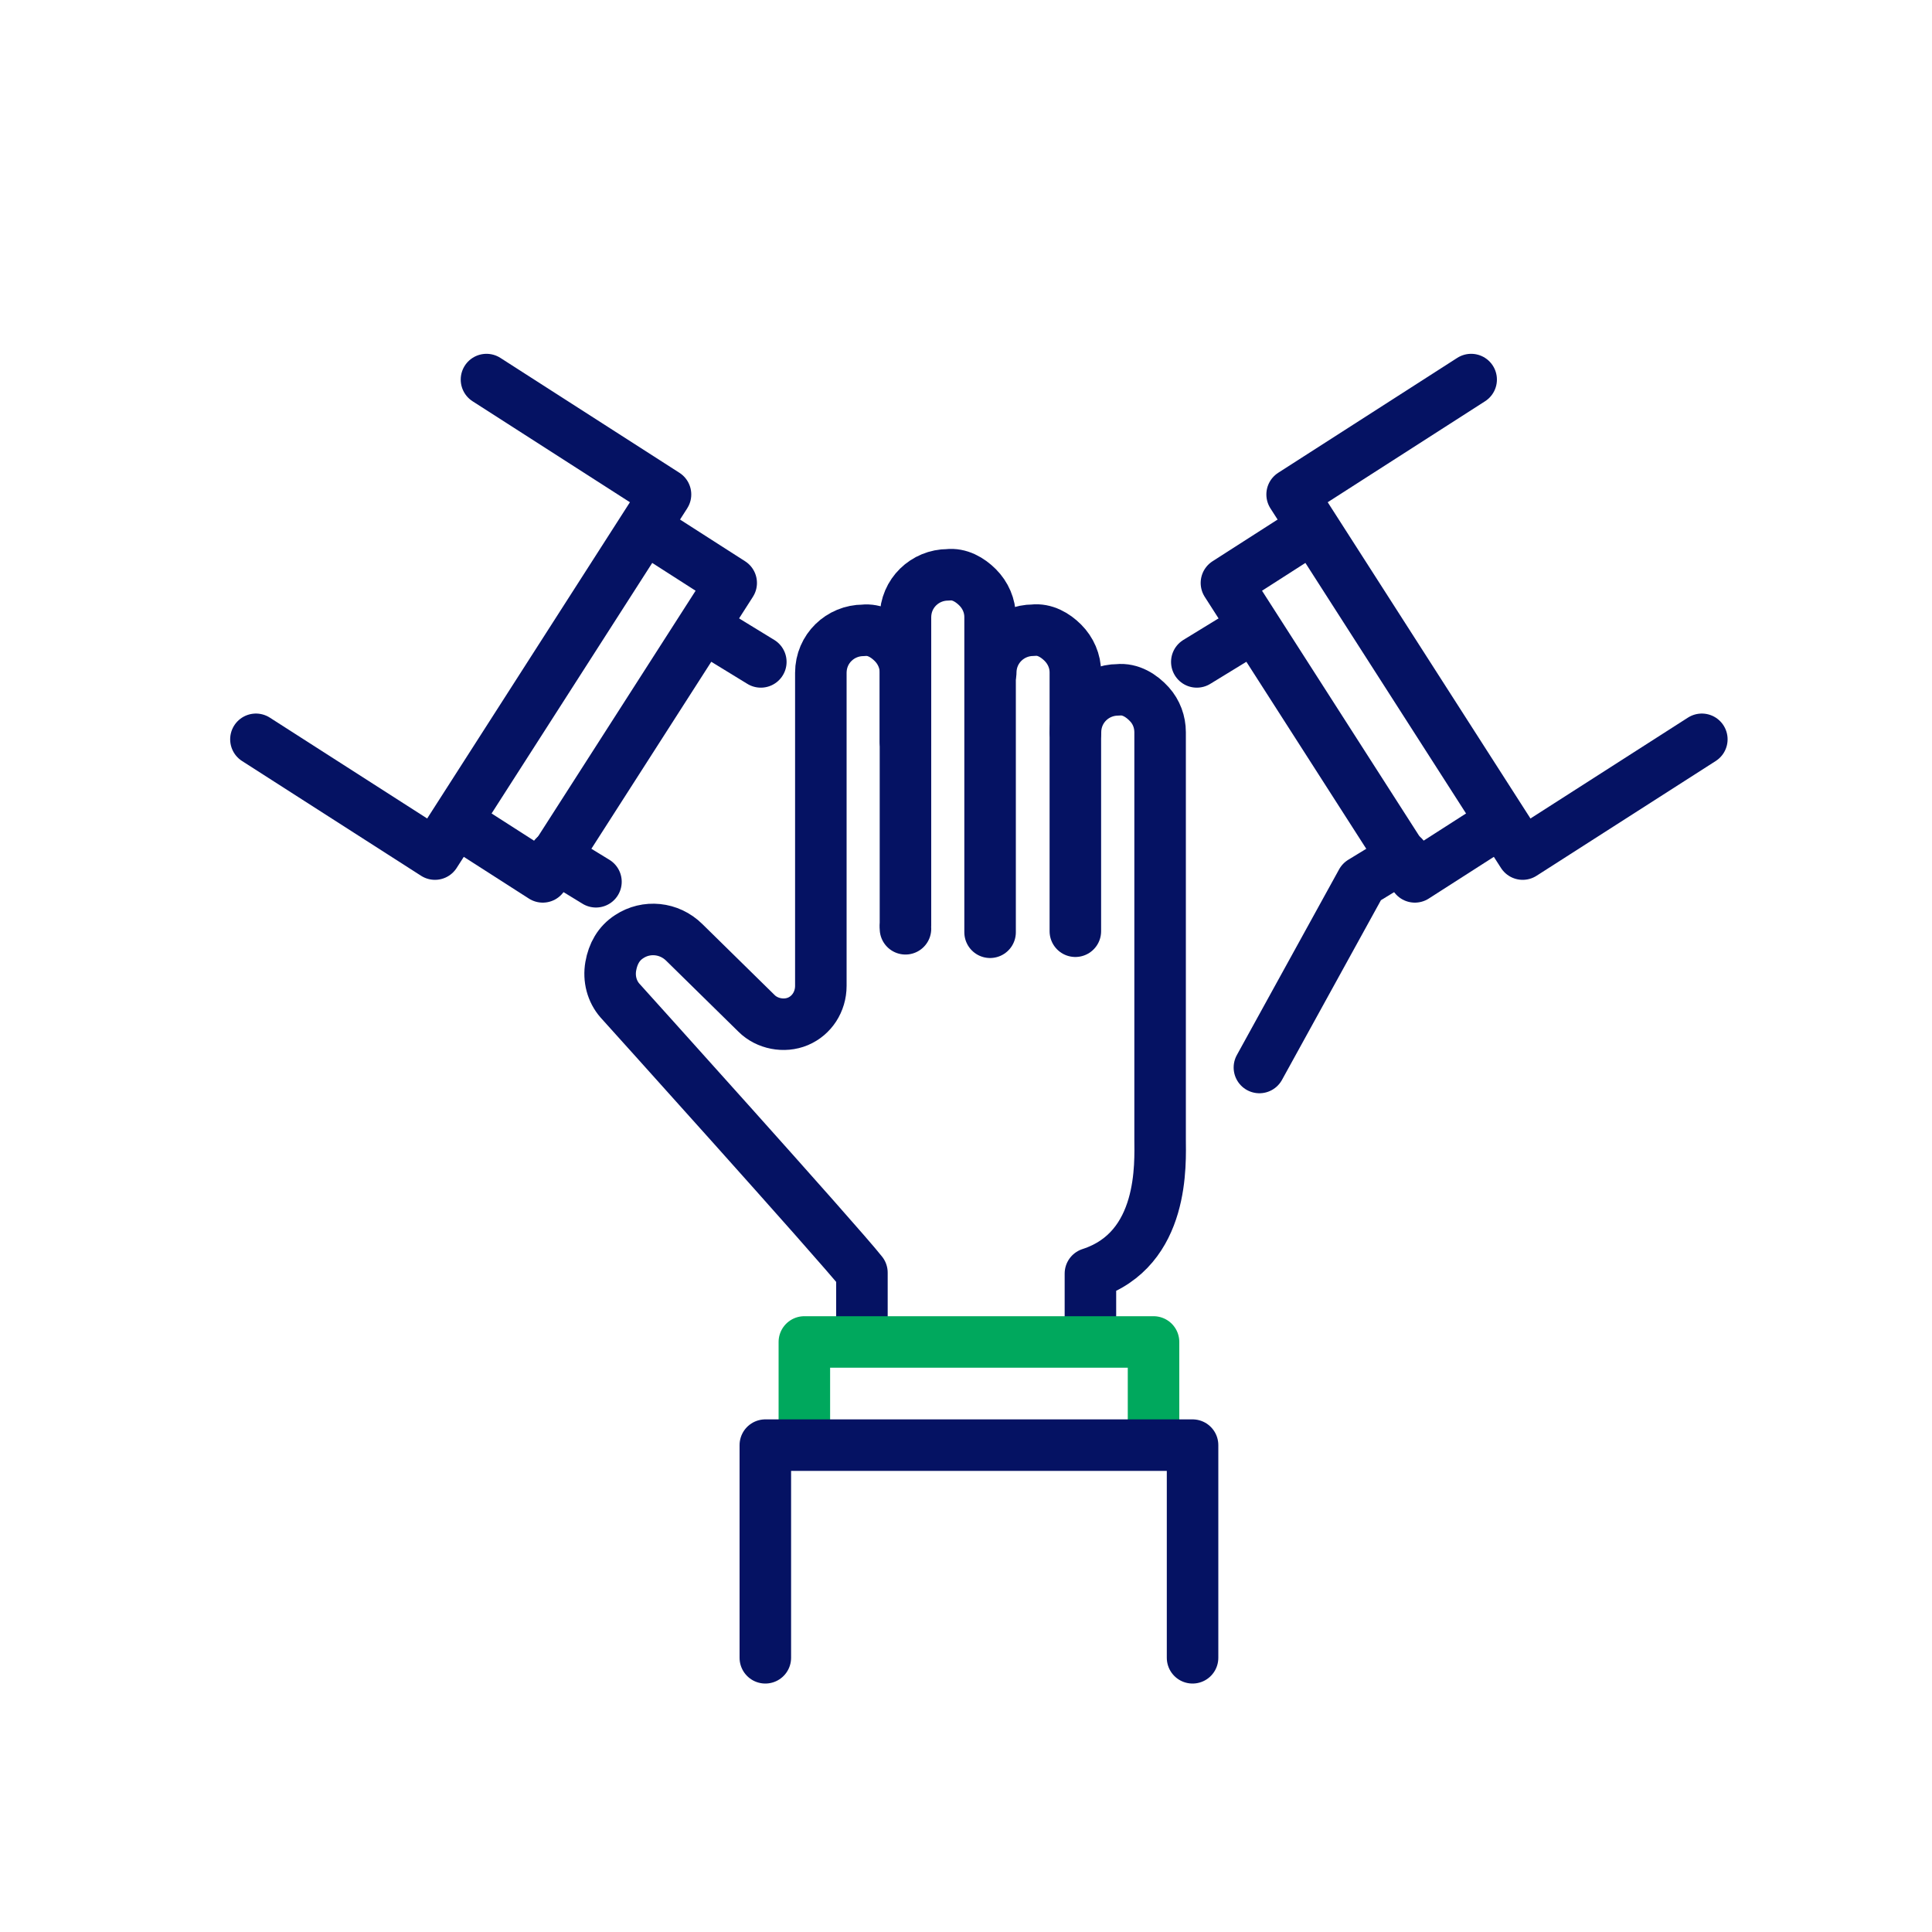
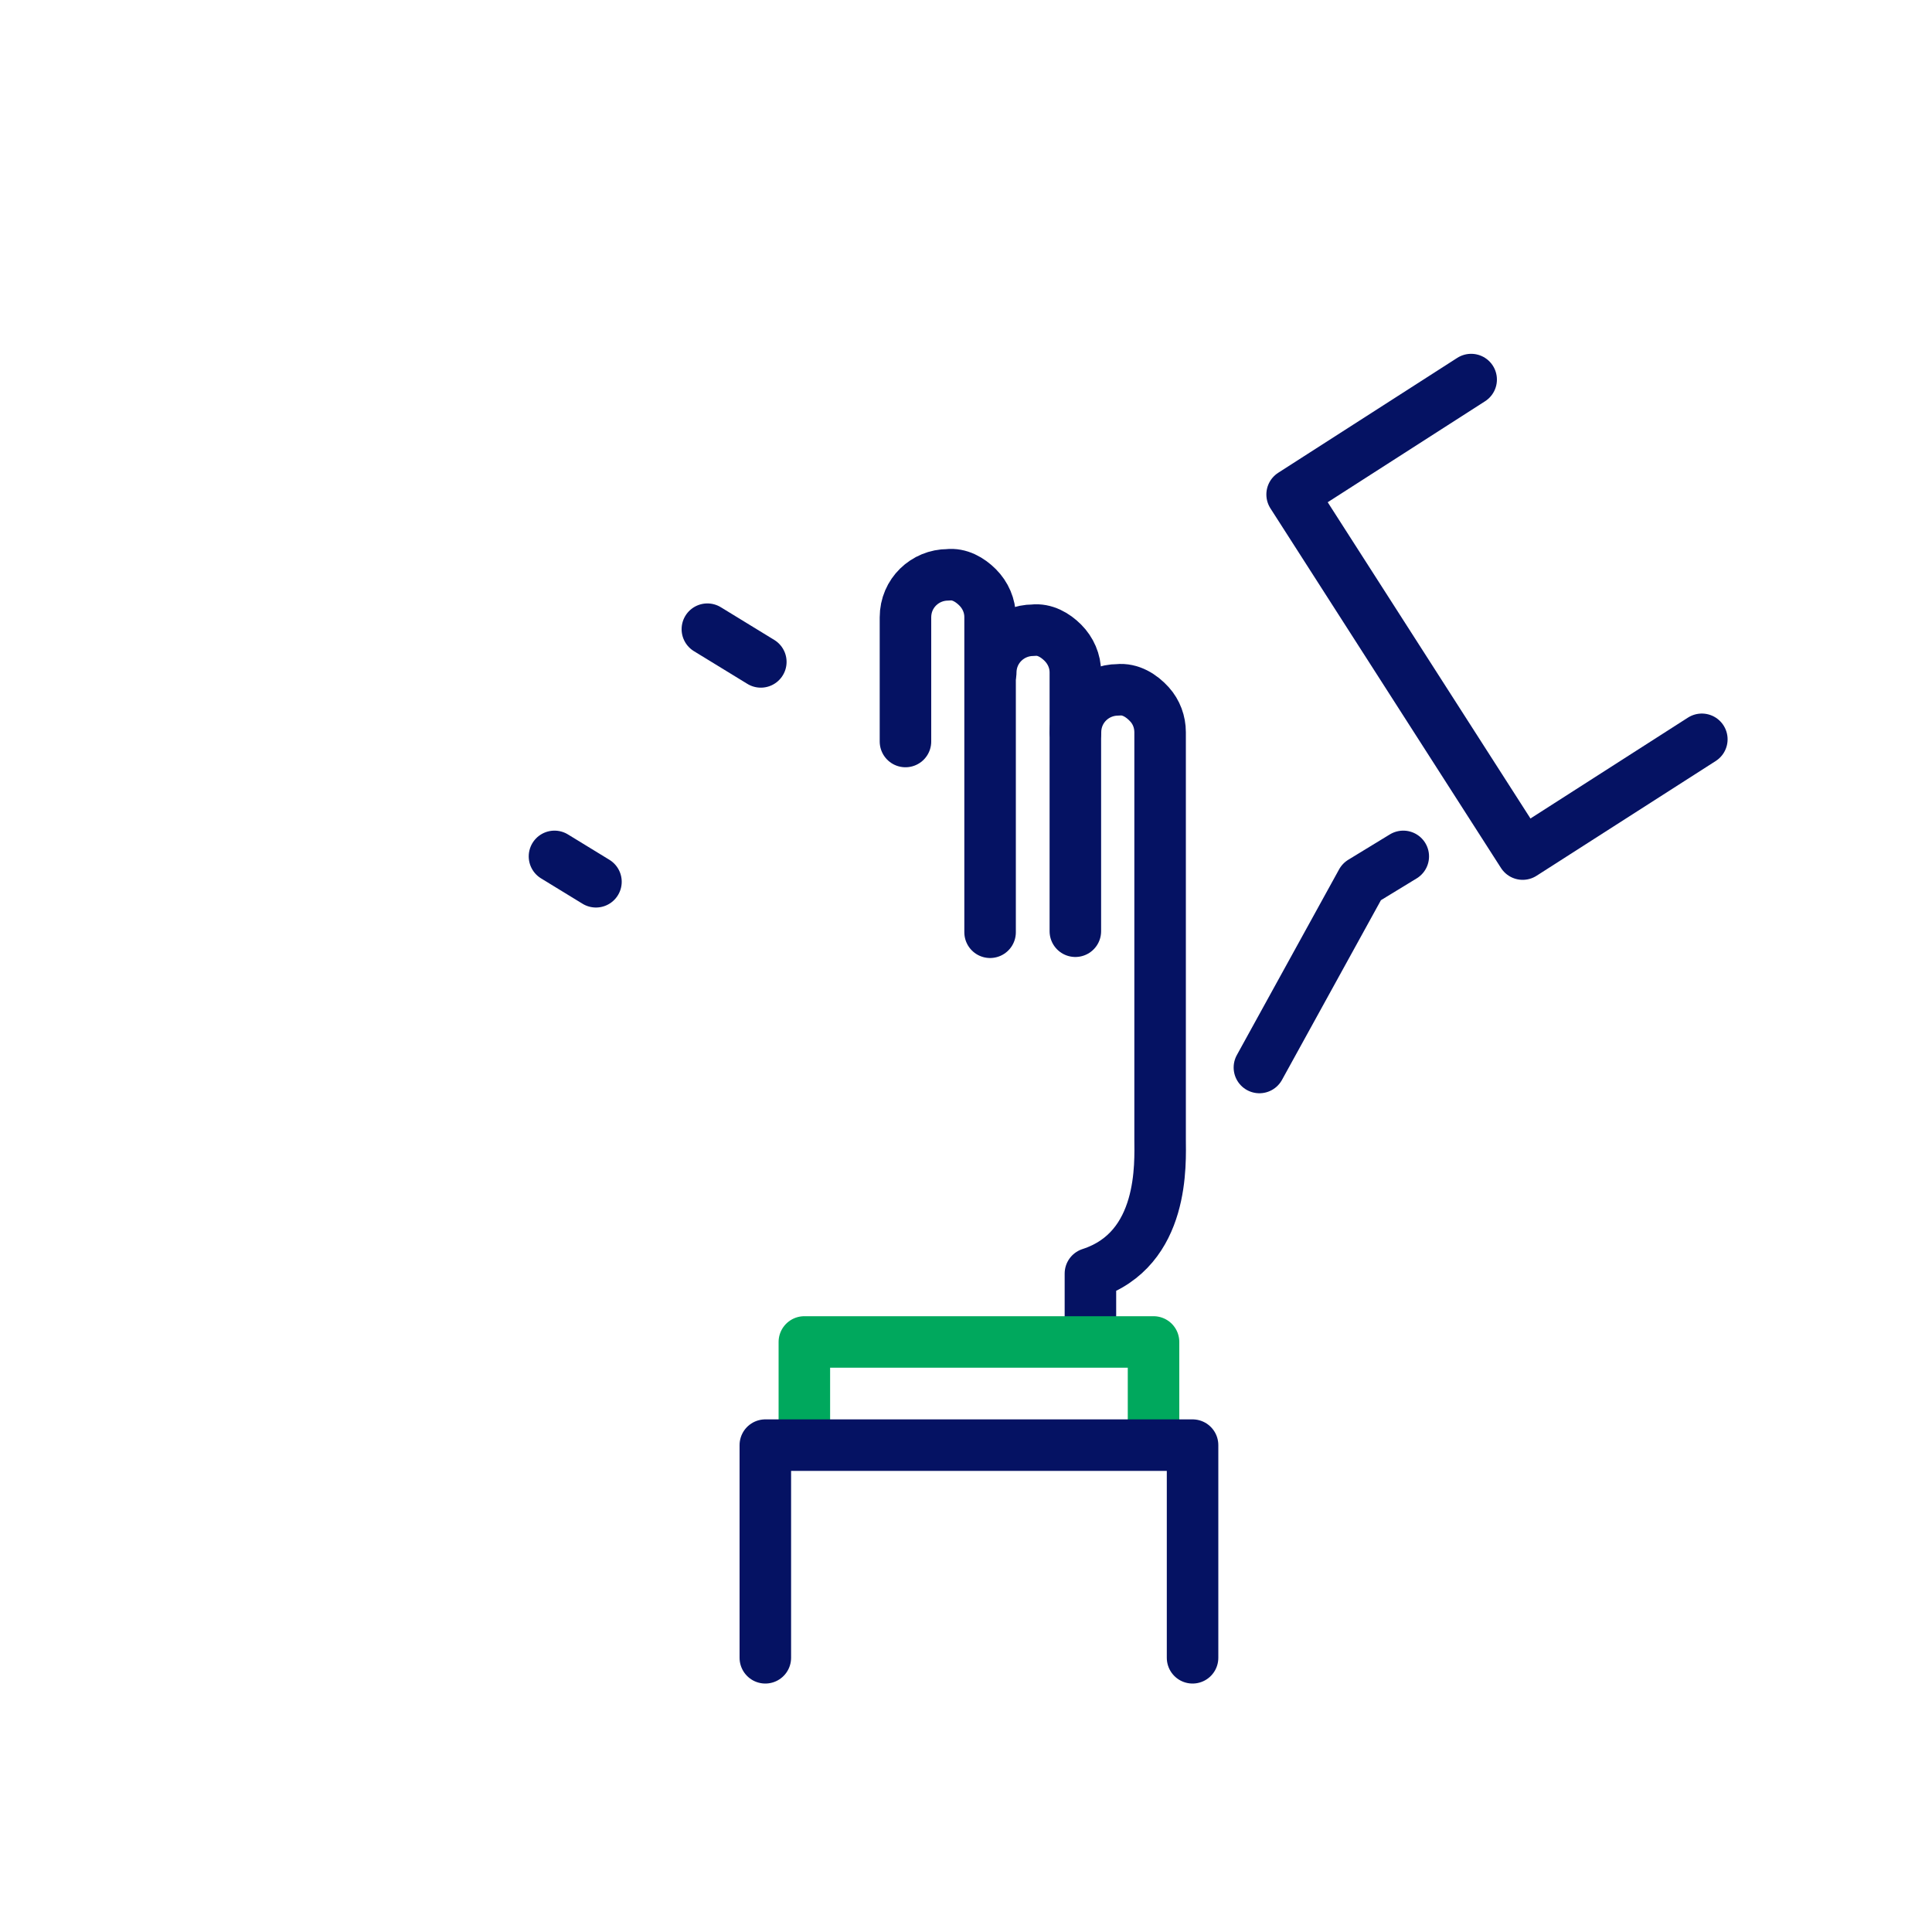
<svg xmlns="http://www.w3.org/2000/svg" viewBox="0 0 150 150">
  <defs>
    <style>
      .cls-1, .cls-2, .cls-3 {
        fill: none;
      }

      .cls-2 {
        stroke: #051263;
      }

      .cls-2, .cls-3 {
        stroke-linecap: round;
        stroke-linejoin: round;
        stroke-width: 4px;
      }

      .cls-3 {
        stroke: #00a85d;
      }
    </style>
  </defs>
  <g id="Bounding_Box">
    <rect class="cls-1" width="150" height="150" />
  </g>
  <g id="Icon_x5F_Navy-Geen">
-     <path class="cls-2" d="M70.29,71.84c0,.09,0,.18.01.27M66.92,102.67v-3.86c-1.86-2.36-18.79-21.13-18.79-21.13-.62-.71-.88-1.69-.71-2.66s.62-1.78,1.43-2.3c1.33-.88,3.11-.71,4.28.45l5.61,5.51c.81.81,2.14,1.07,3.21.62,1.07-.45,1.78-1.52,1.78-2.76v-24.3c0-1.88,1.52-3.3,3.3-3.3.88-.1,1.69.36,2.3.97s.97,1.43.97,2.3v19.63" />
    <path class="cls-2" d="M76.92,52.23c0-1.88,1.52-3.3,3.3-3.3.88-.1,1.69.36,2.3.97s.97,1.43.97,2.3v20.1" />
    <path class="cls-2" d="M70.3,57.57v-9.64c0-1.88,1.52-3.3,3.3-3.3.88-.1,1.69.36,2.3.97s.97,1.43.97,2.3v24.48" />
    <path class="cls-2" d="M83.5,56.86c0-1.88,1.52-3.3,3.3-3.3.96-.1,1.83.44,2.46,1.14.53.59.81,1.36.81,2.15v31.58c0,1.81.39,8.57-5.41,10.45v4.68" />
    <polyline class="cls-3" points="62.45 111.77 62.45 104.19 89.56 104.19 89.56 111.77" />
    <polyline class="cls-2" points="59.42 128.71 59.42 112.2 92.59 112.2 92.59 128.71" />
    <g>
-       <polyline class="cls-2" points="50.39 41.17 56.77 45.26 42.14 68.08 35.76 63.99" />
-       <polyline class="cls-2" points="37.77 29.47 51.67 38.39 33.77 66.31 19.87 57.4" />
-     </g>
+       </g>
    <line class="cls-2" x1="54.92" y1="48.85" x2="59.07" y2="51.39" />
    <line class="cls-2" x1="43.05" y1="66.49" x2="46.27" y2="68.46" />
    <g>
-       <polyline class="cls-2" points="101.6 41.17 95.22 45.26 109.85 68.08 116.23 63.99" />
      <polyline class="cls-2" points="114.22 29.47 100.32 38.39 118.22 66.31 132.13 57.4" />
    </g>
-     <line class="cls-2" x1="97.07" y1="48.85" x2="92.92" y2="51.39" />
    <polyline class="cls-2" points="108.95 66.49 105.72 68.46 97.78 82.88" />
  </g>
</svg>